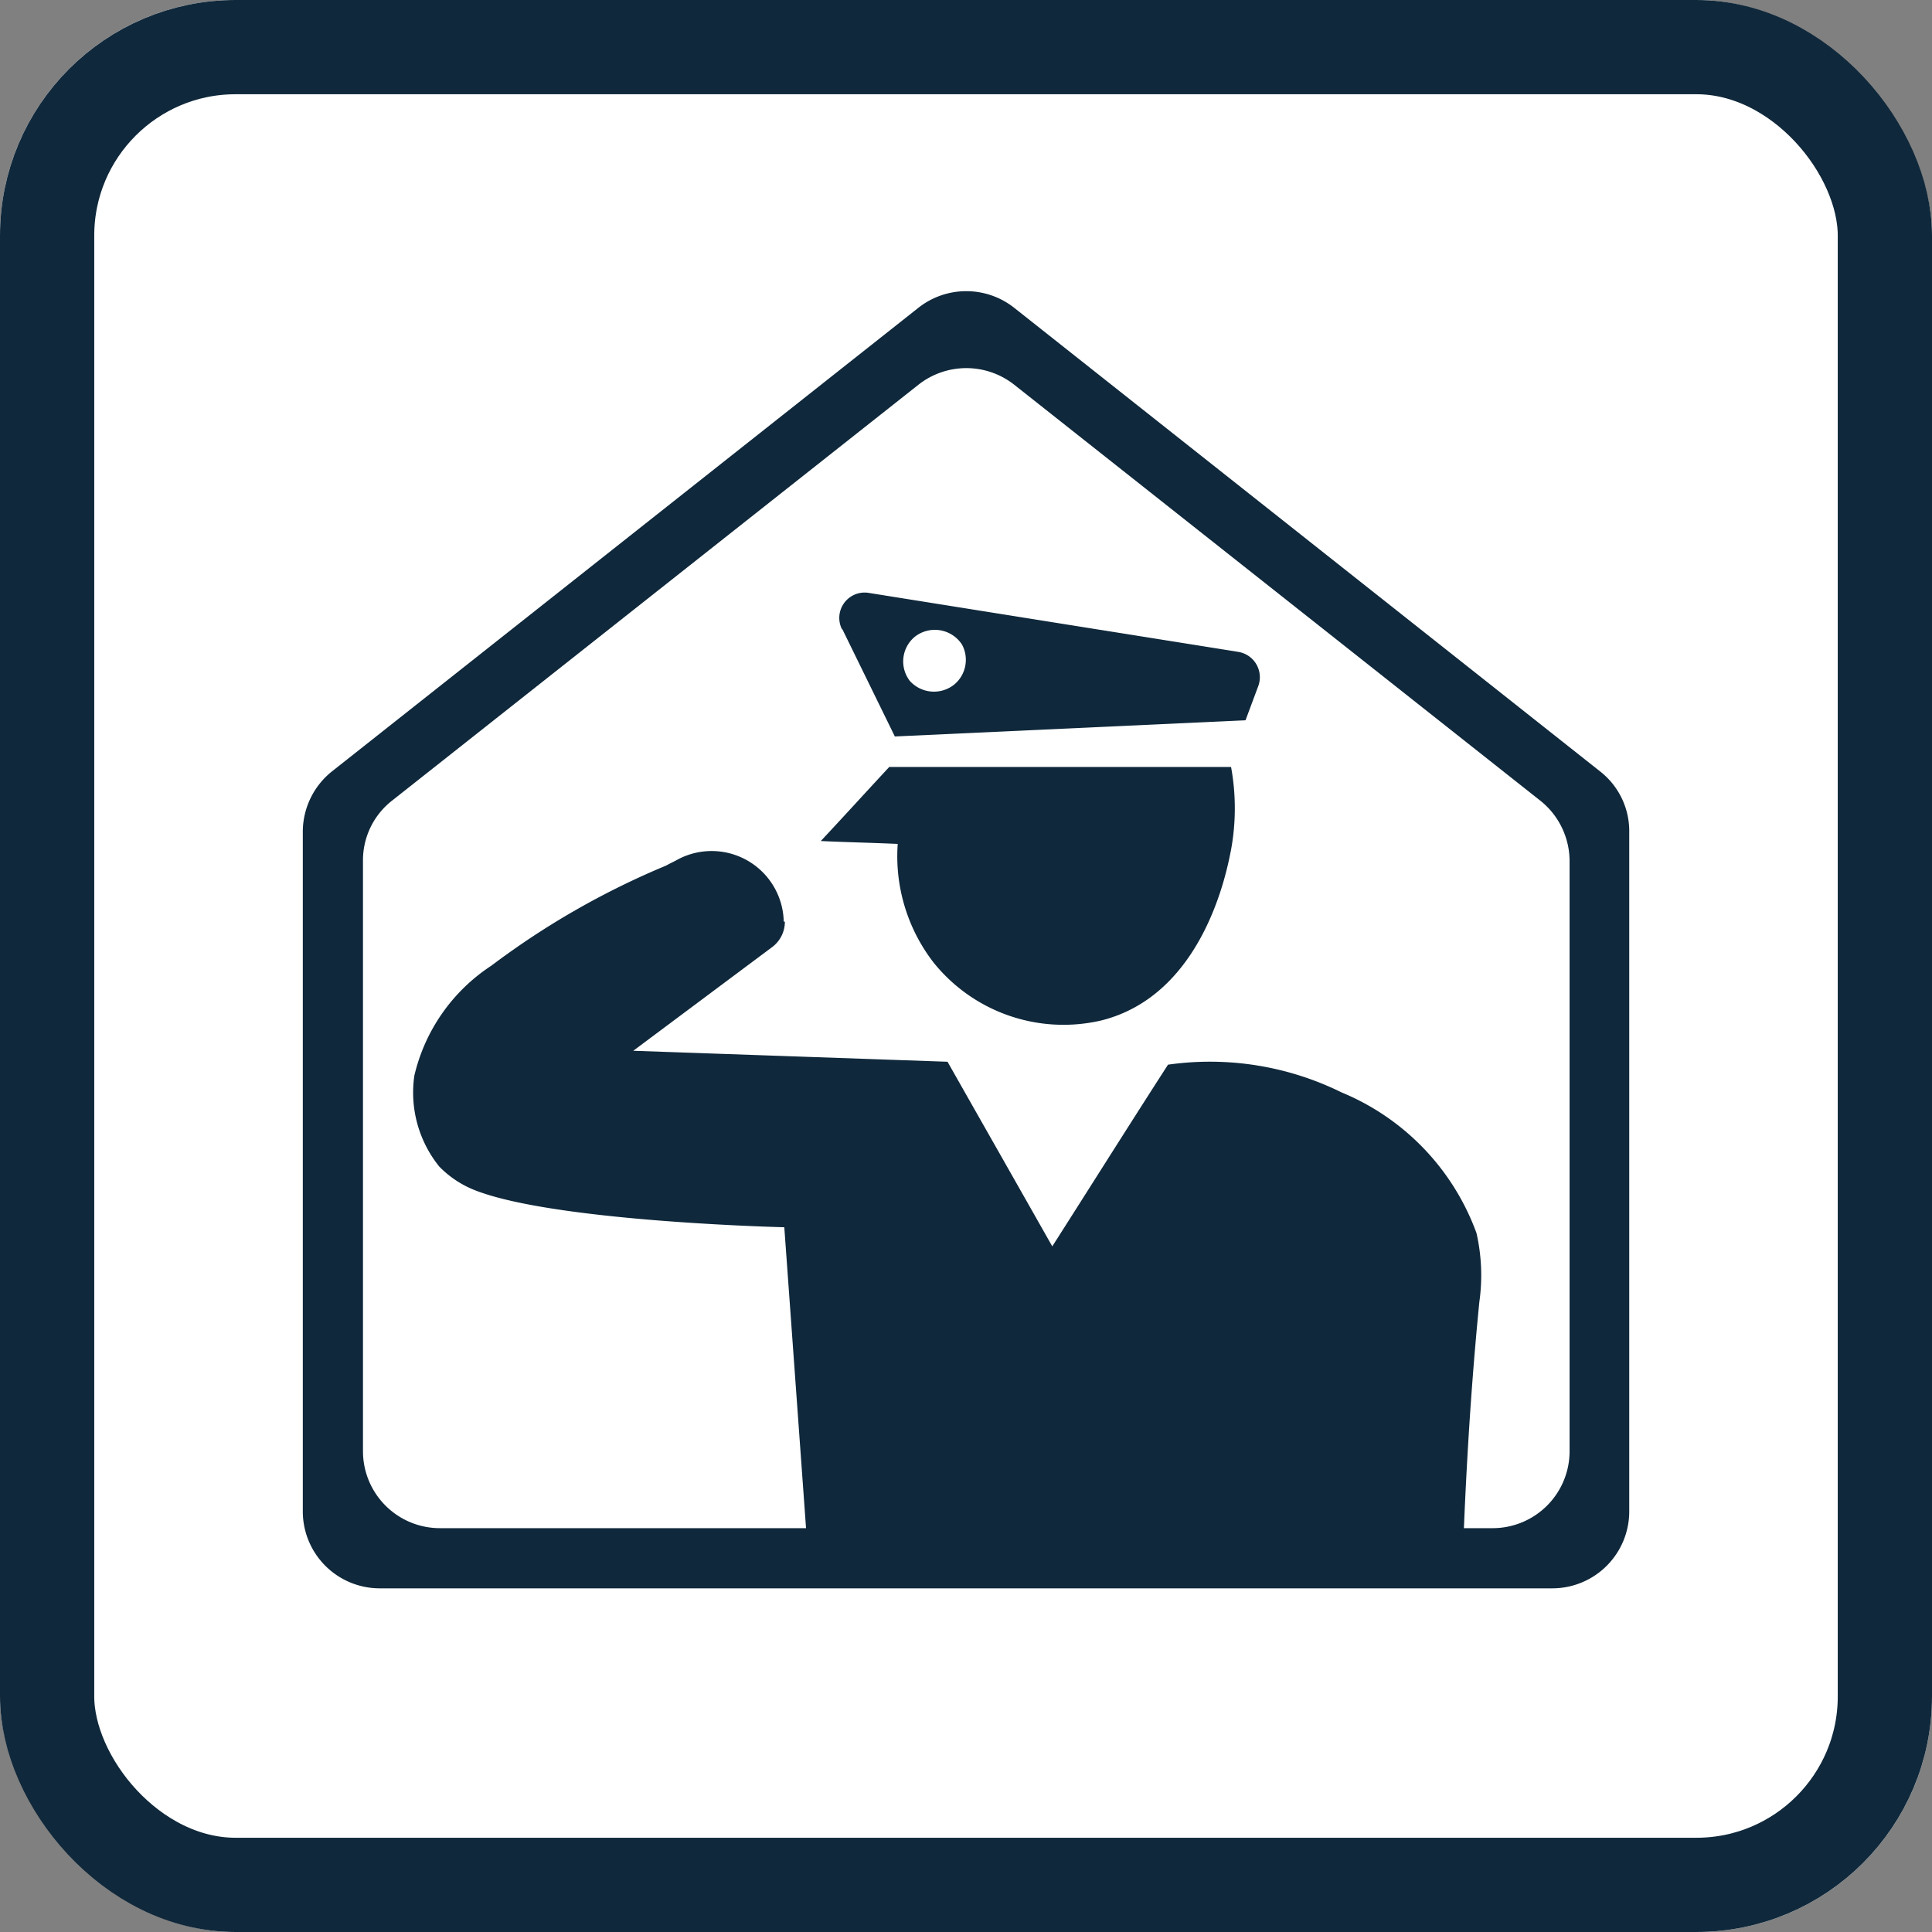
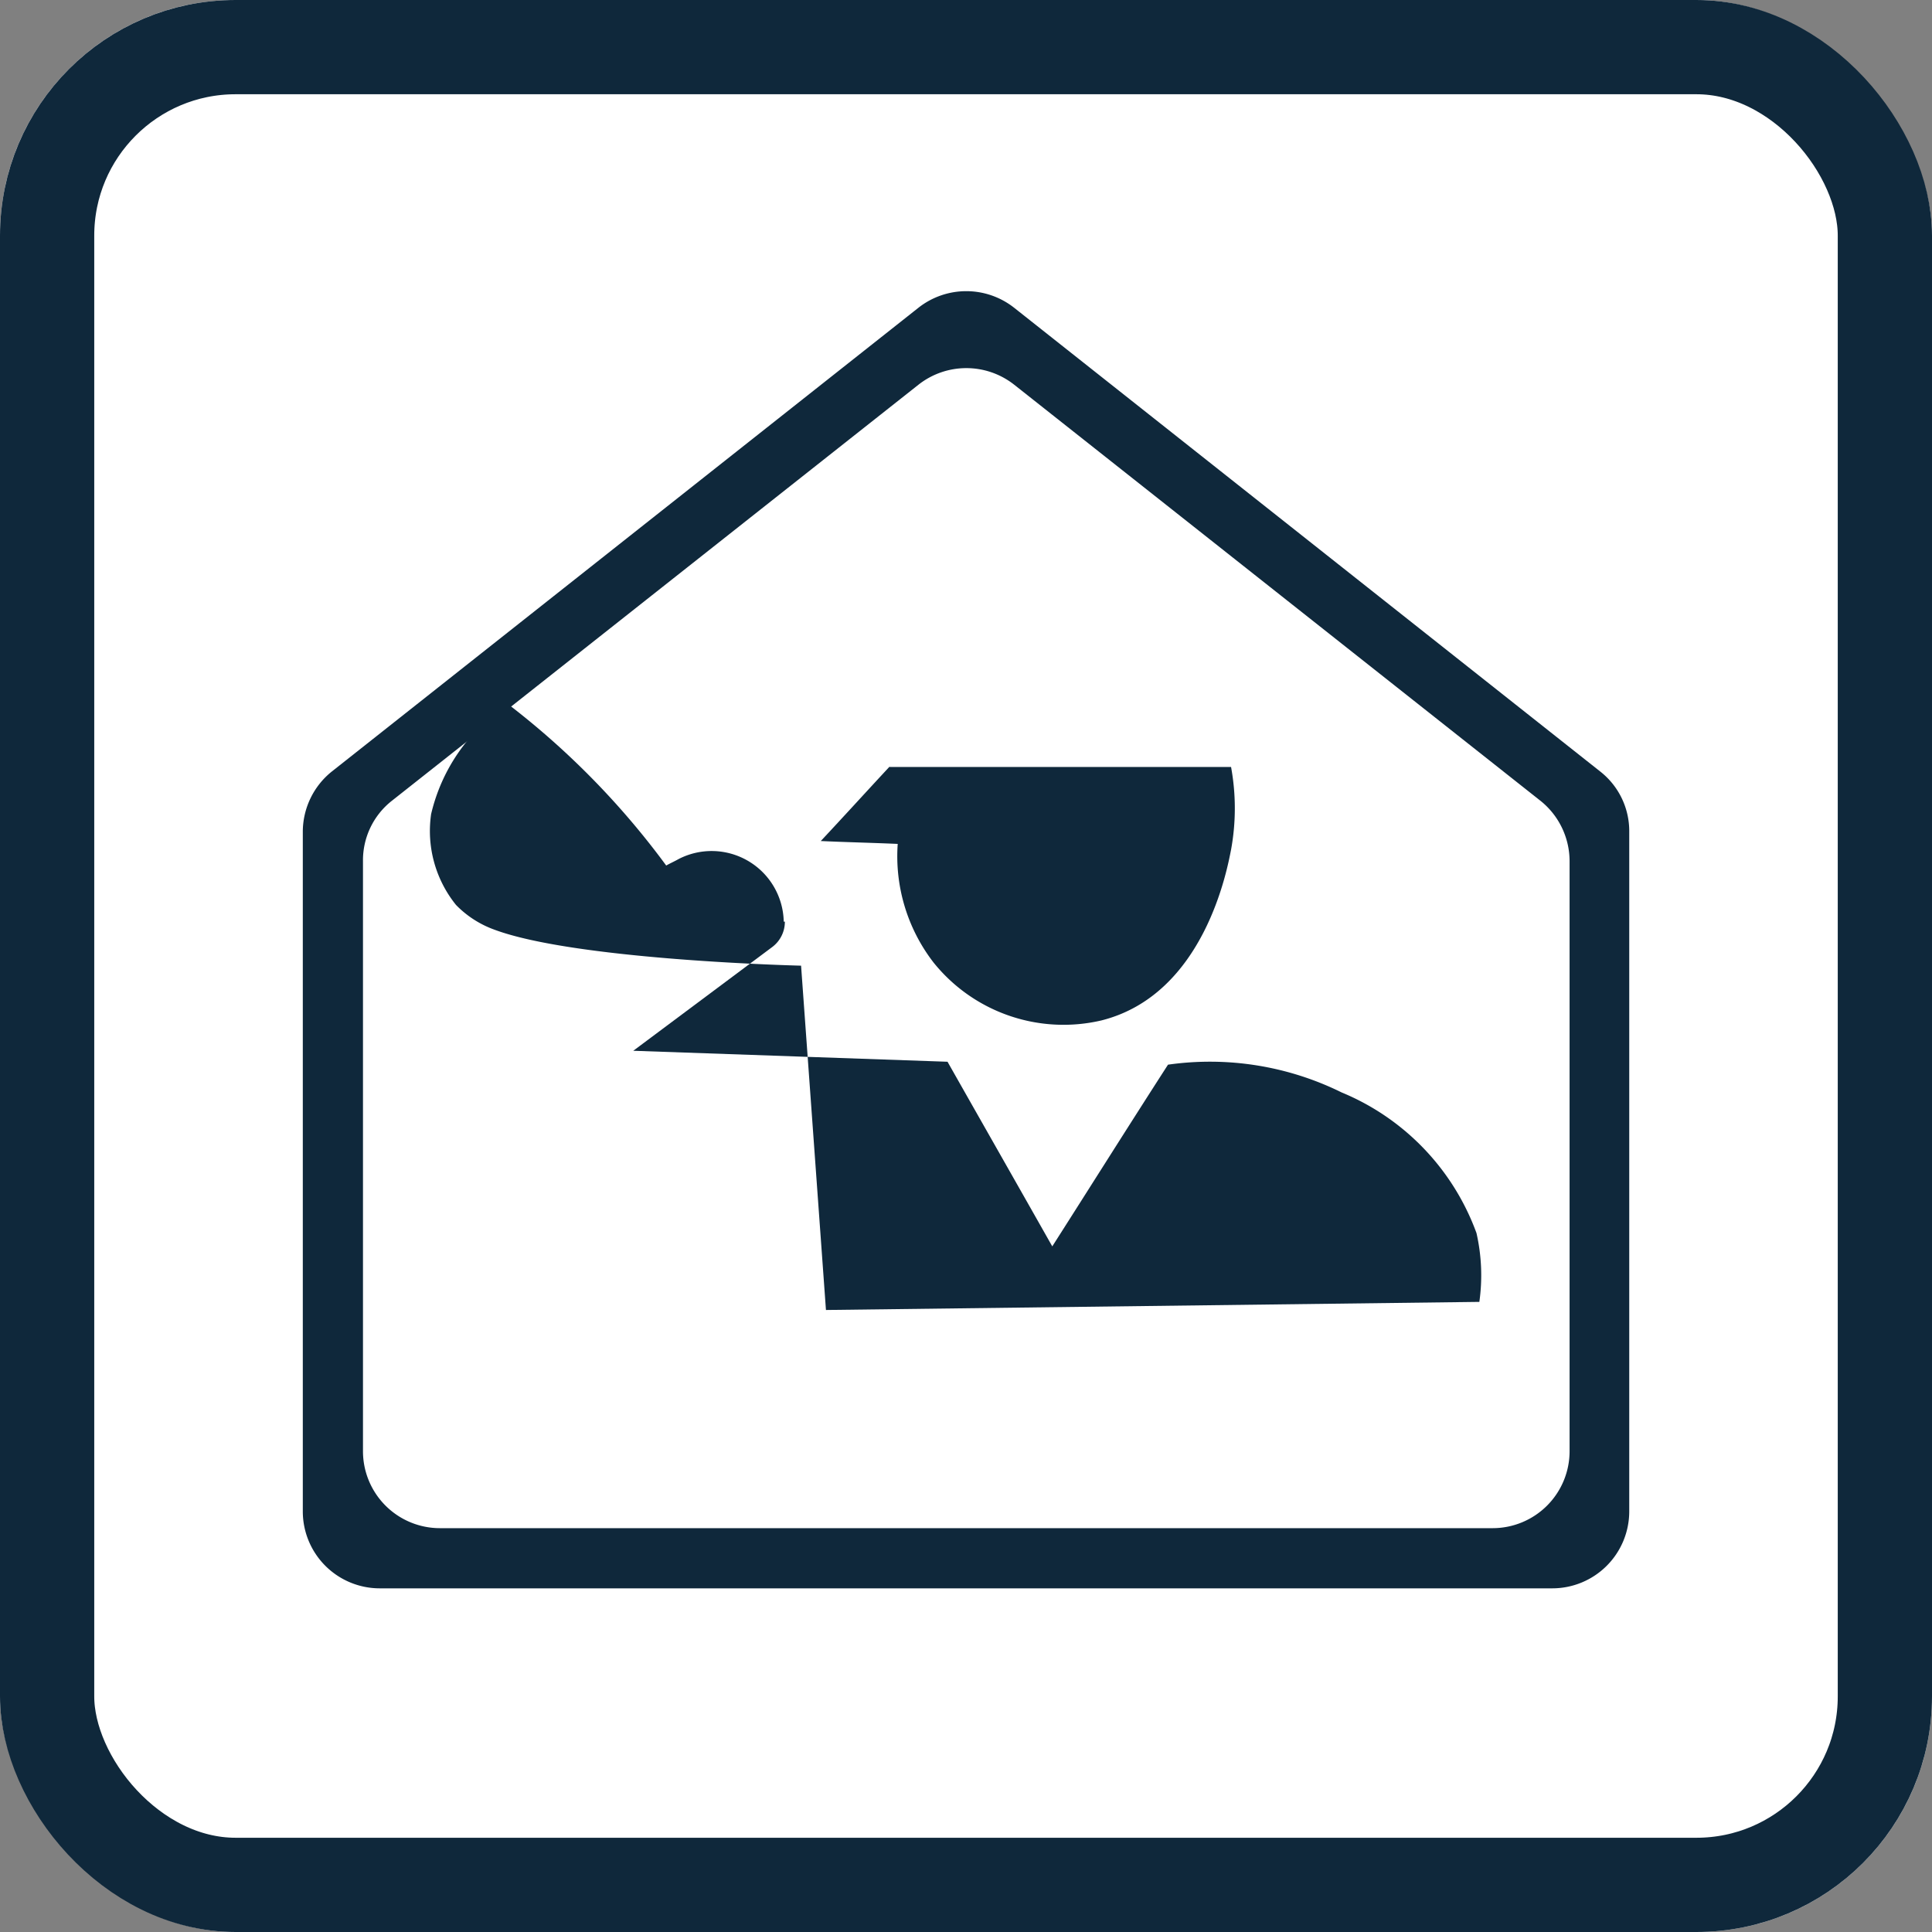
<svg xmlns="http://www.w3.org/2000/svg" width="41" height="41" viewBox="0 0 41 41">
  <rect x="0" y="0" width="41" height="41" fill="#808080" stroke="none" />
  <g id="グループ_39642" data-name="グループ 39642" transform="translate(-227 -910)">
    <g id="長方形_55606" data-name="長方形 55606" transform="translate(227 910)" fill="#fff" stroke="#0f283b" stroke-width="2">
      <rect width="41" height="41" rx="5" stroke="none" />
      <rect x="1" y="1" width="39" height="39" rx="4" fill="none" />
    </g>
    <g id="レイヤー_1" data-name="レイヤー 1" transform="translate(233.426 916.174)">
      <g id="グループ_39403" data-name="グループ 39403" transform="translate(0 0.005)">
        <g id="グループ_39402" data-name="グループ 39402">
          <path id="パス_87579" data-name="パス 87579" d="M12.3,1.478,1.527,10A2.66,2.66,0,0,0,.52,12.089V24.014a2.663,2.663,0,0,0,2.665,2.665H24.726a2.663,2.663,0,0,0,2.665-2.665V12.089A2.66,2.66,0,0,0,26.384,10L15.614,1.478a2.659,2.659,0,0,0-3.316,0Z" transform="translate(0.119 0.199)" fill="#fff" />
          <path id="パス_87580" data-name="パス 87580" d="M26.528,27.533H1.633A1.633,1.633,0,0,1,0,25.9V11.482A1.643,1.643,0,0,1,.614,10.2L13.067.355a1.641,1.641,0,0,1,2.026,0L27.535,10.2a1.606,1.606,0,0,1,.614,1.277V25.9a1.633,1.633,0,0,1-1.633,1.633ZM2.911,26.256H25.25a1.633,1.633,0,0,0,1.633-1.633V12.1a1.643,1.643,0,0,0-.614-1.277L15.094,1.988a1.641,1.641,0,0,0-2.026,0L1.891,10.819A1.606,1.606,0,0,0,1.277,12.1V24.623A1.633,1.633,0,0,0,2.911,26.256Z" transform="translate(0 -0.005)" fill="#0f283b" />
        </g>
-         <path id="パス_87581" data-name="パス 87581" d="M9.794,11.179h0a.669.669,0,0,1-.27.54l-2.947,2.2,6.669.233c.737,1.3,1.486,2.616,2.223,3.918.823-1.29,1.633-2.579,2.456-3.856a6.31,6.31,0,0,1,3.684.589,5.131,5.131,0,0,1,2.862,2.984,4.033,4.033,0,0,1,.061,1.461c-.123,1.24-.27,3.058-.356,5.551l-13.866.172-.528-7.307c-.491-.012-4.839-.147-6.5-.761a2.16,2.16,0,0,1-.823-.528,2.5,2.5,0,0,1-.528-1.928,3.834,3.834,0,0,1,1.633-2.333A17.011,17.011,0,0,1,7.276,9.988c.086-.049.172-.086.258-.135A1.53,1.53,0,0,1,9.77,11.179Z" transform="translate(0.436 2.201)" fill="#0f283b" />
+         <path id="パス_87581" data-name="パス 87581" d="M9.794,11.179h0a.669.669,0,0,1-.27.54l-2.947,2.2,6.669.233c.737,1.3,1.486,2.616,2.223,3.918.823-1.29,1.633-2.579,2.456-3.856a6.31,6.31,0,0,1,3.684.589,5.131,5.131,0,0,1,2.862,2.984,4.033,4.033,0,0,1,.061,1.461l-13.866.172-.528-7.307c-.491-.012-4.839-.147-6.5-.761a2.16,2.16,0,0,1-.823-.528,2.5,2.5,0,0,1-.528-1.928,3.834,3.834,0,0,1,1.633-2.333A17.011,17.011,0,0,1,7.276,9.988c.086-.049.172-.086.258-.135A1.53,1.53,0,0,1,9.77,11.179Z" transform="translate(0.436 2.201)" fill="#0f283b" />
        <path id="パス_87582" data-name="パス 87582" d="M10.411,8.22C9.92,8.748,9.441,9.276,8.95,9.8c.54.025,1.093.037,1.633.061a3.69,3.69,0,0,0,.761,2.518,3.538,3.538,0,0,0,3.562,1.228c2.2-.553,2.677-3.255,2.751-3.623a4.873,4.873,0,0,0,0-1.756H10.411Z" transform="translate(2.042 1.869)" fill="#0f283b" />
-         <path id="パス_87583" data-name="パス 87583" d="M9.331,5.983l1.118,2.284,7.442-.344.27-.725a.544.544,0,0,0-.418-.725L9.9,5.221A.538.538,0,0,0,9.331,6Z" transform="translate(2.115 1.183)" fill="#0f283b" />
        <path id="パス_87584" data-name="パス 87584" d="M11.622,6.168a.682.682,0,0,1-.16.847.689.689,0,0,1-.946-.074A.678.678,0,0,1,10.627,6,.688.688,0,0,1,11.622,6.168Z" transform="translate(2.366 1.33)" fill="#fff" />
      </g>
    </g>
  </g>
</svg>